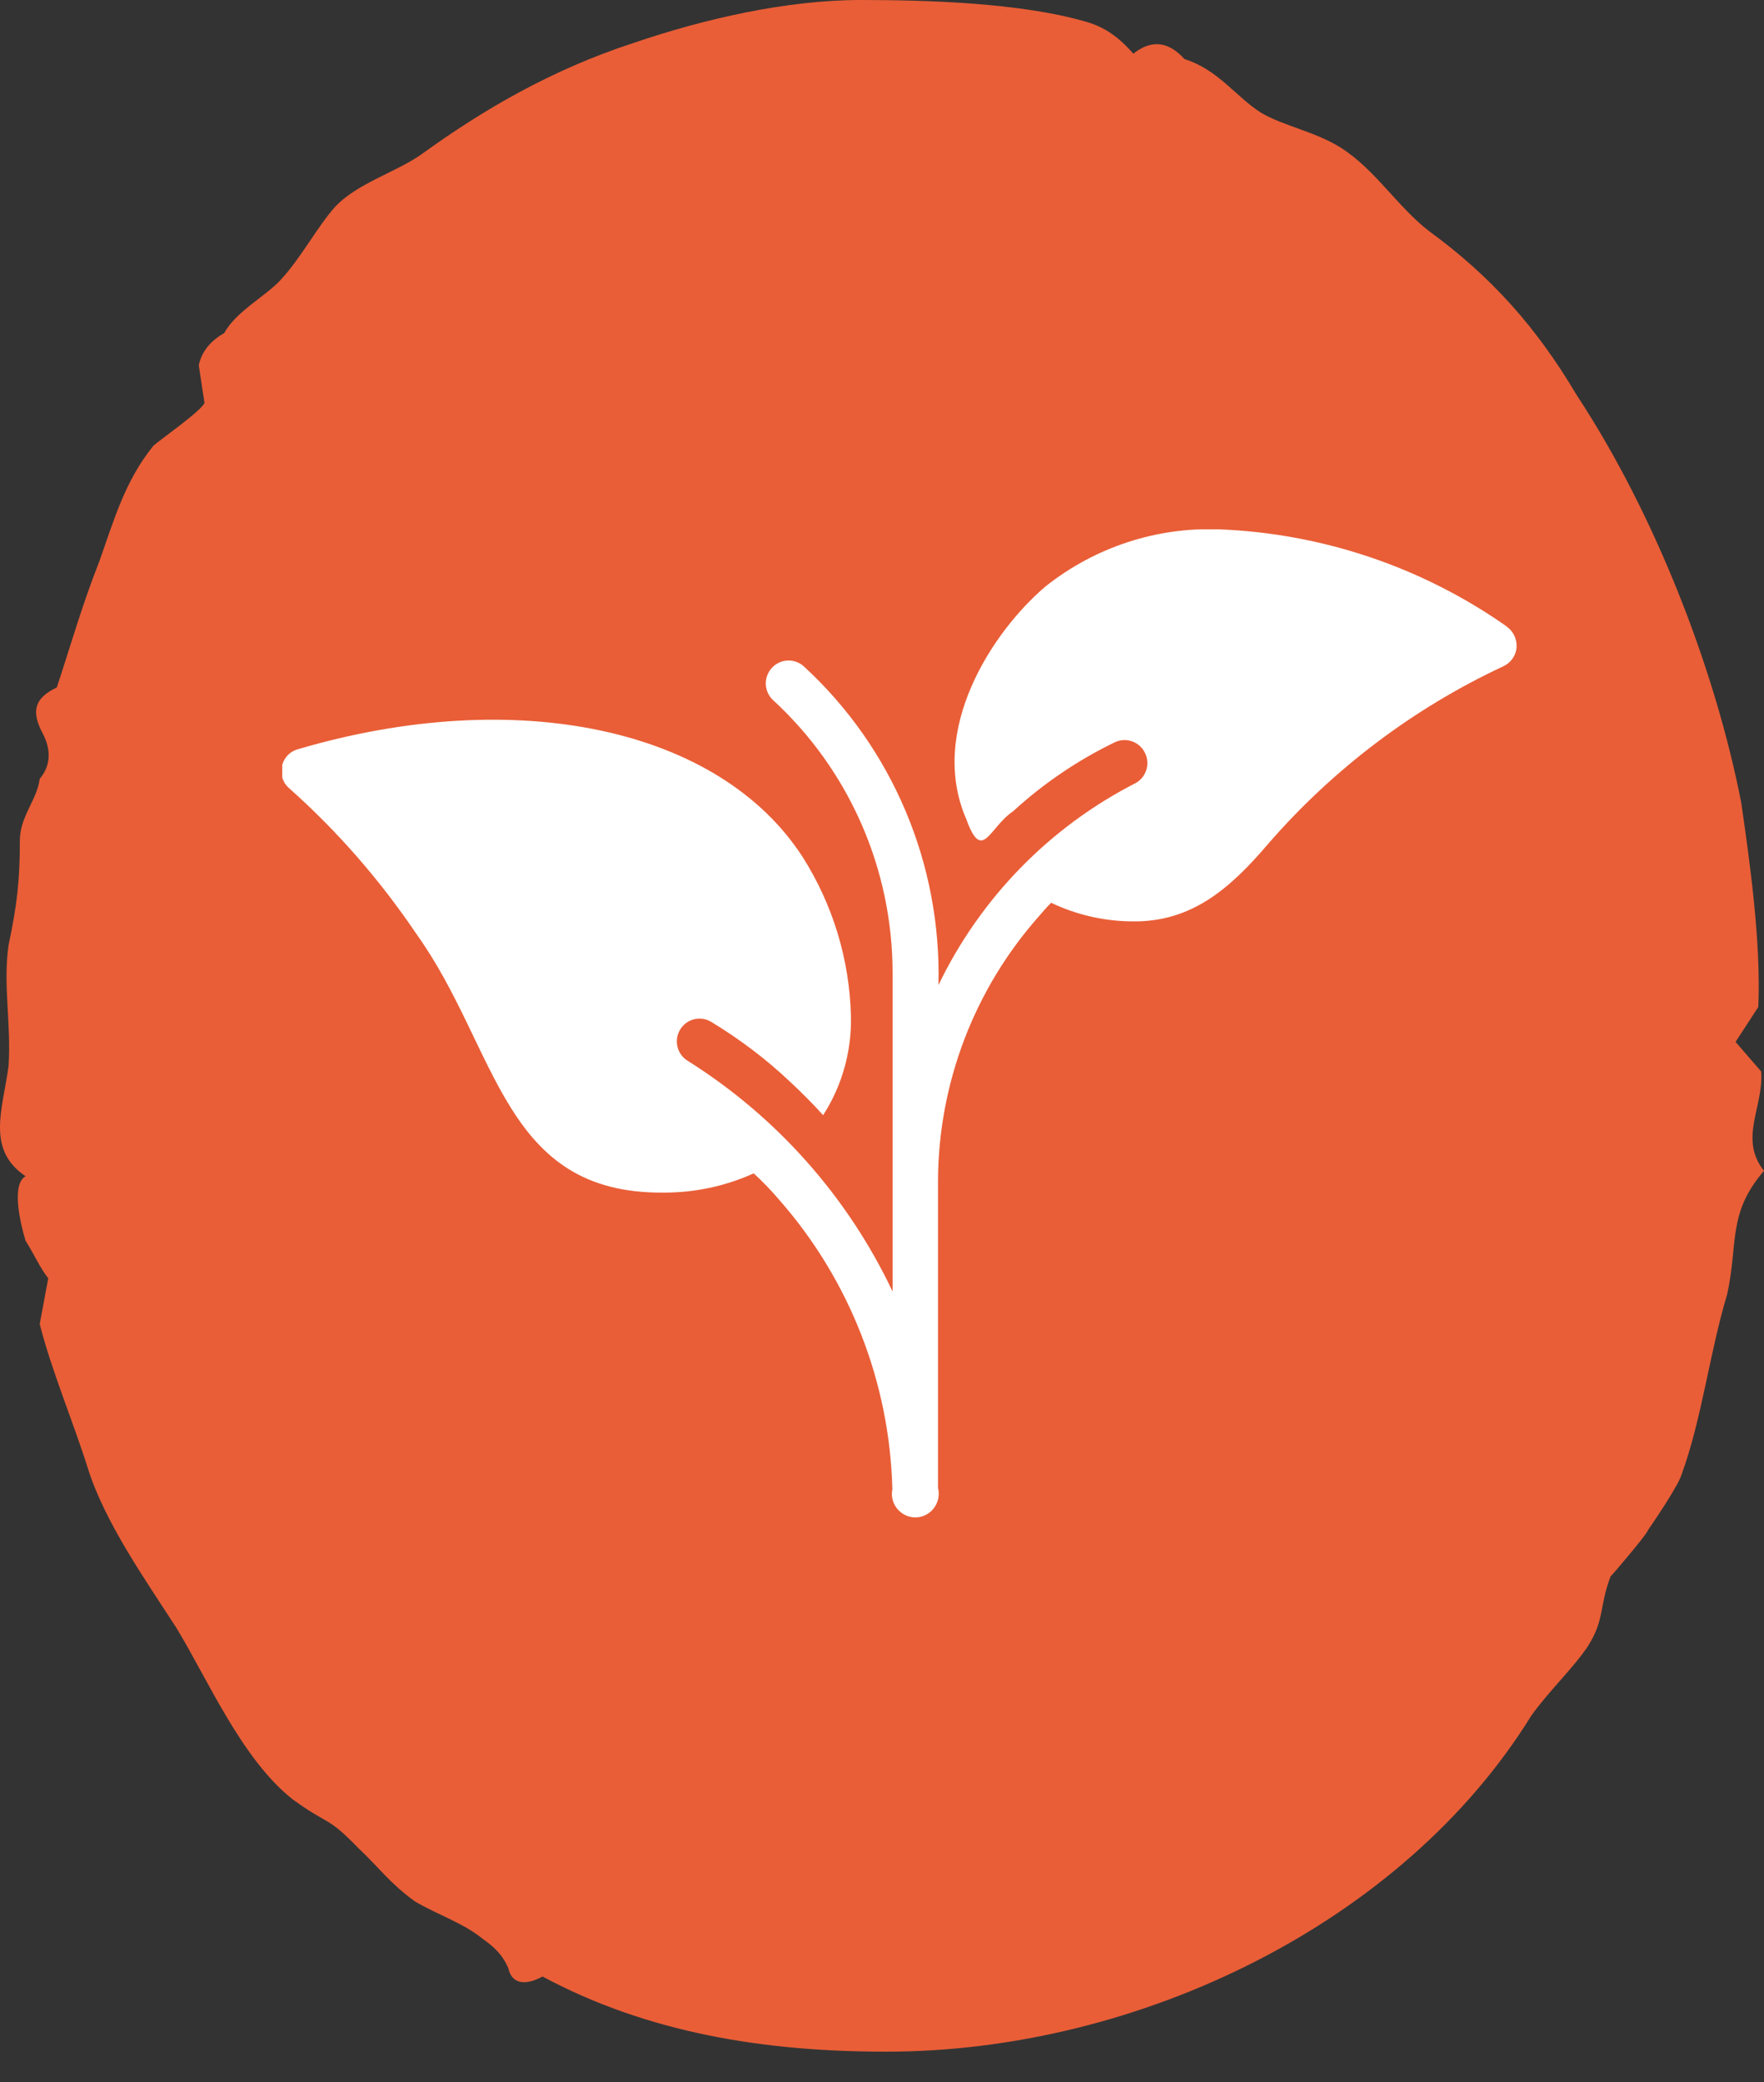
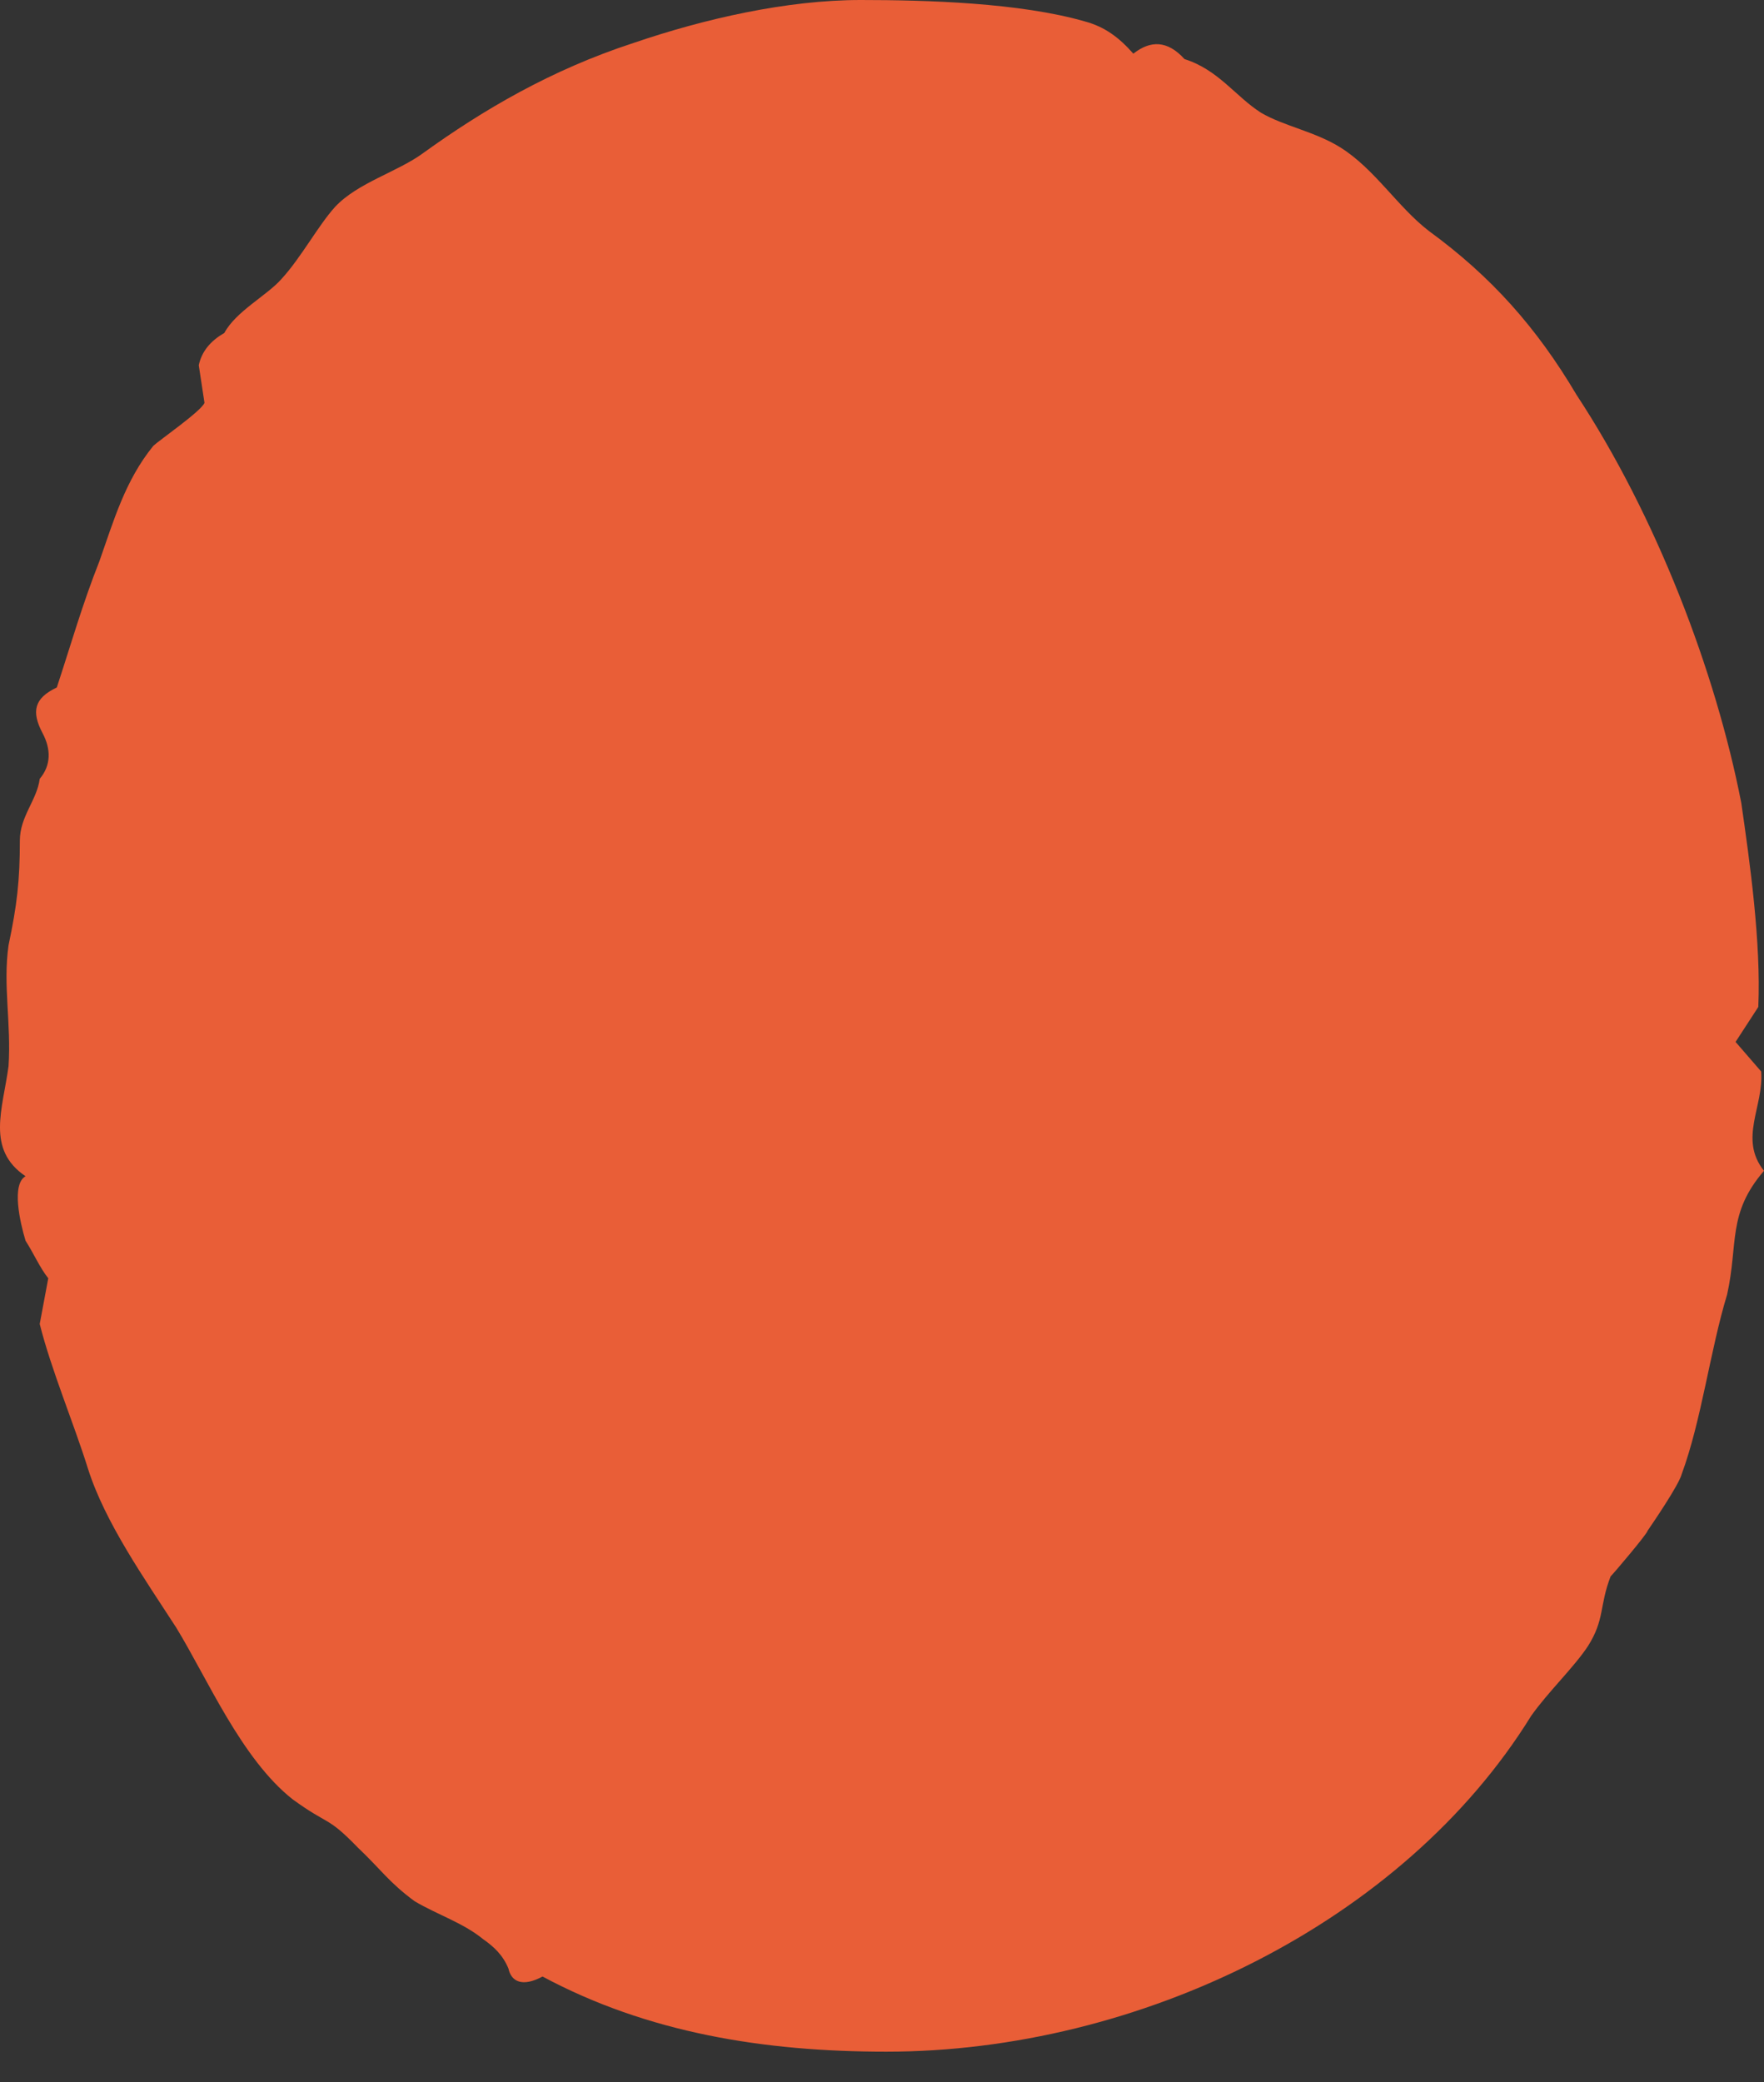
<svg xmlns="http://www.w3.org/2000/svg" width="50" height="59" viewBox="0 0 50 59" fill="none">
  <rect x="0" y="0" width="50" height="59" fill="#333333" stroke="none" />
  <path d="M48.955 36.682C48.47 38.278 48.228 40.257 47.665 41.78C47.584 42.084 46.859 43.148 46.7 43.379C46.7 43.454 45.733 44.596 45.652 44.672C45.329 45.508 45.491 45.889 45.008 46.651C44.605 47.26 43.88 47.944 43.398 48.628C39.775 54.488 32.286 58.141 25.121 58.141C21.659 58.141 18.357 57.609 15.378 56.011C14.815 56.314 14.492 56.164 14.411 55.783C14.252 55.402 14.009 55.174 13.686 54.946C13.123 54.488 12.399 54.26 11.755 53.879C11.03 53.348 10.788 52.967 10.144 52.358C9.258 51.444 9.339 51.749 8.293 50.988C6.844 49.845 5.877 47.563 4.991 46.117C4.105 44.747 2.979 43.148 2.496 41.628C2.093 40.335 1.449 38.812 1.126 37.519L1.368 36.224C1.126 35.92 0.967 35.54 0.724 35.159C0.563 34.625 0.323 33.56 0.724 33.332C-0.402 32.571 0.08 31.431 0.242 30.213C0.322 28.995 0.08 27.928 0.242 26.788C0.482 25.646 0.563 24.962 0.563 23.819C0.563 23.135 1.047 22.679 1.126 22.07C1.449 21.689 1.449 21.231 1.206 20.775C0.885 20.166 0.966 19.785 1.61 19.482C2.011 18.265 2.335 17.122 2.817 15.905C3.221 14.765 3.542 13.622 4.347 12.633C4.508 12.48 5.715 11.643 5.796 11.415L5.634 10.35C5.715 9.969 5.958 9.664 6.359 9.436C6.682 8.827 7.568 8.371 7.97 7.915C8.533 7.306 9.017 6.392 9.5 5.86C10.144 5.174 11.272 4.871 11.996 4.337C13.686 3.119 15.62 1.979 17.955 1.218C19.967 0.531 22.302 0 24.396 0C26.246 0 28.905 0.075 30.756 0.609C31.319 0.762 31.723 1.065 32.124 1.521C32.609 1.14 33.091 1.14 33.574 1.674C34.54 1.979 35.023 2.739 35.747 3.197C36.393 3.575 37.277 3.728 38.002 4.184C38.969 4.793 39.613 5.86 40.499 6.544C42.271 7.837 43.559 9.285 44.685 11.187C46.94 14.611 48.631 19.026 49.356 22.754C49.598 24.428 49.919 26.71 49.838 28.536L49.194 29.526L49.919 30.363C49.999 31.352 49.275 32.267 49.999 33.179C48.954 34.397 49.276 35.234 48.955 36.682Z" fill="#E95E37" />
  <g clip-path="url(#clip0_5791_2670)">
-     <path d="M42.706 17.752C40.306 16.066 37.475 15.113 34.544 15C32.769 14.937 31.038 15.508 29.644 16.611C28.131 17.89 26.288 20.699 27.394 23.226C27.844 24.461 28.038 23.445 28.719 22.988C29.581 22.198 30.556 21.539 31.606 21.031C31.931 20.881 32.312 21.025 32.462 21.351C32.606 21.665 32.481 22.041 32.175 22.198C29.744 23.445 27.788 25.451 26.6 27.915C26.688 24.492 25.3 21.194 22.781 18.881C22.512 18.643 22.106 18.668 21.869 18.937C21.637 19.201 21.656 19.596 21.906 19.834C24.069 21.821 25.3 24.624 25.3 27.571V36.599C24.025 33.909 22.012 31.646 19.5 30.066C19.194 29.884 19.094 29.489 19.275 29.182C19.456 28.875 19.85 28.774 20.156 28.956C20.962 29.445 21.712 30.009 22.394 30.655C22.719 30.956 23.031 31.27 23.331 31.602C23.869 30.768 24.144 29.784 24.119 28.793C24.081 27.194 23.606 25.633 22.75 24.285C20.387 20.63 14.637 19.408 8.444 21.232C8.1 21.326 7.906 21.683 8 22.028C8.031 22.147 8.1 22.254 8.194 22.335C9.569 23.558 10.781 24.95 11.812 26.48C14.137 29.734 14.238 33.846 18.825 33.796C19.7 33.796 20.562 33.614 21.363 33.251C21.625 33.489 21.869 33.746 22.1 34.016C24.087 36.285 25.219 39.182 25.294 42.204C25.219 42.561 25.456 42.912 25.812 42.987C26.169 43.063 26.519 42.825 26.594 42.467C26.613 42.367 26.613 42.26 26.587 42.166V33.483C26.594 30.699 27.619 28.016 29.469 25.941C29.575 25.815 29.675 25.702 29.794 25.583C30.506 25.922 31.288 26.104 32.081 26.11C33.769 26.141 34.862 25.182 35.938 23.922C37.788 21.79 40.062 20.072 42.612 18.881C42.825 18.781 42.969 18.58 42.987 18.342C43 18.11 42.894 17.884 42.7 17.752H42.706Z" fill="white" />
-   </g>
+     </g>
  <defs>
    <clipPath id="clip0_5791_2670">
      <rect width="35" height="28" fill="white" transform="translate(8 15)" />
    </clipPath>
  </defs>
</svg>